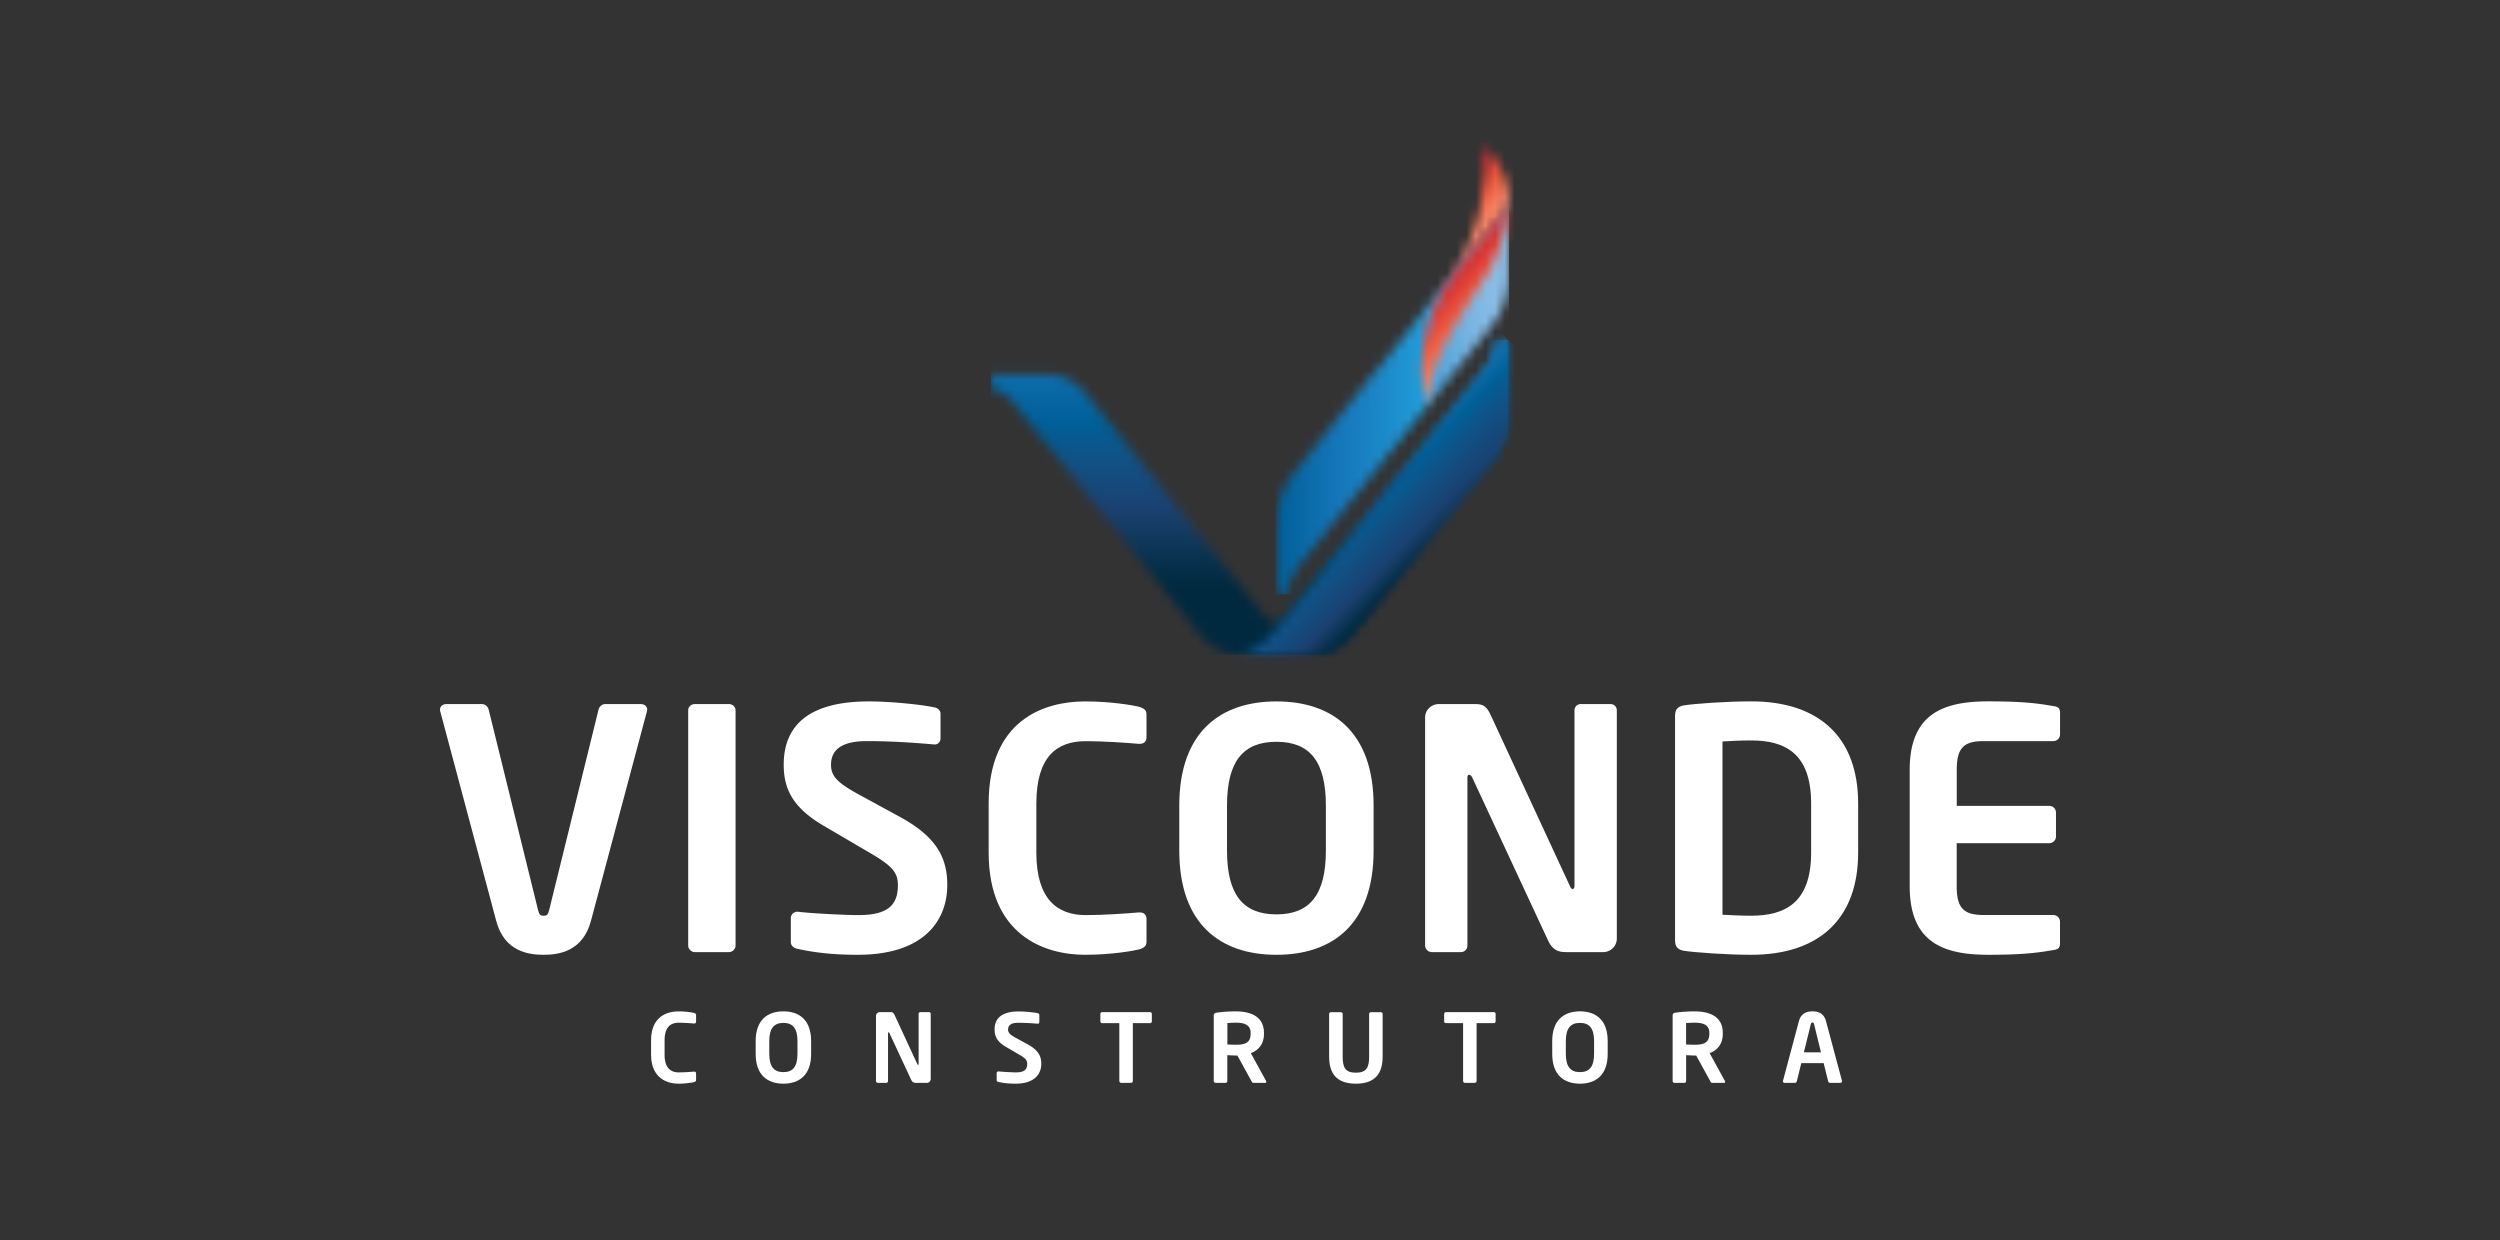
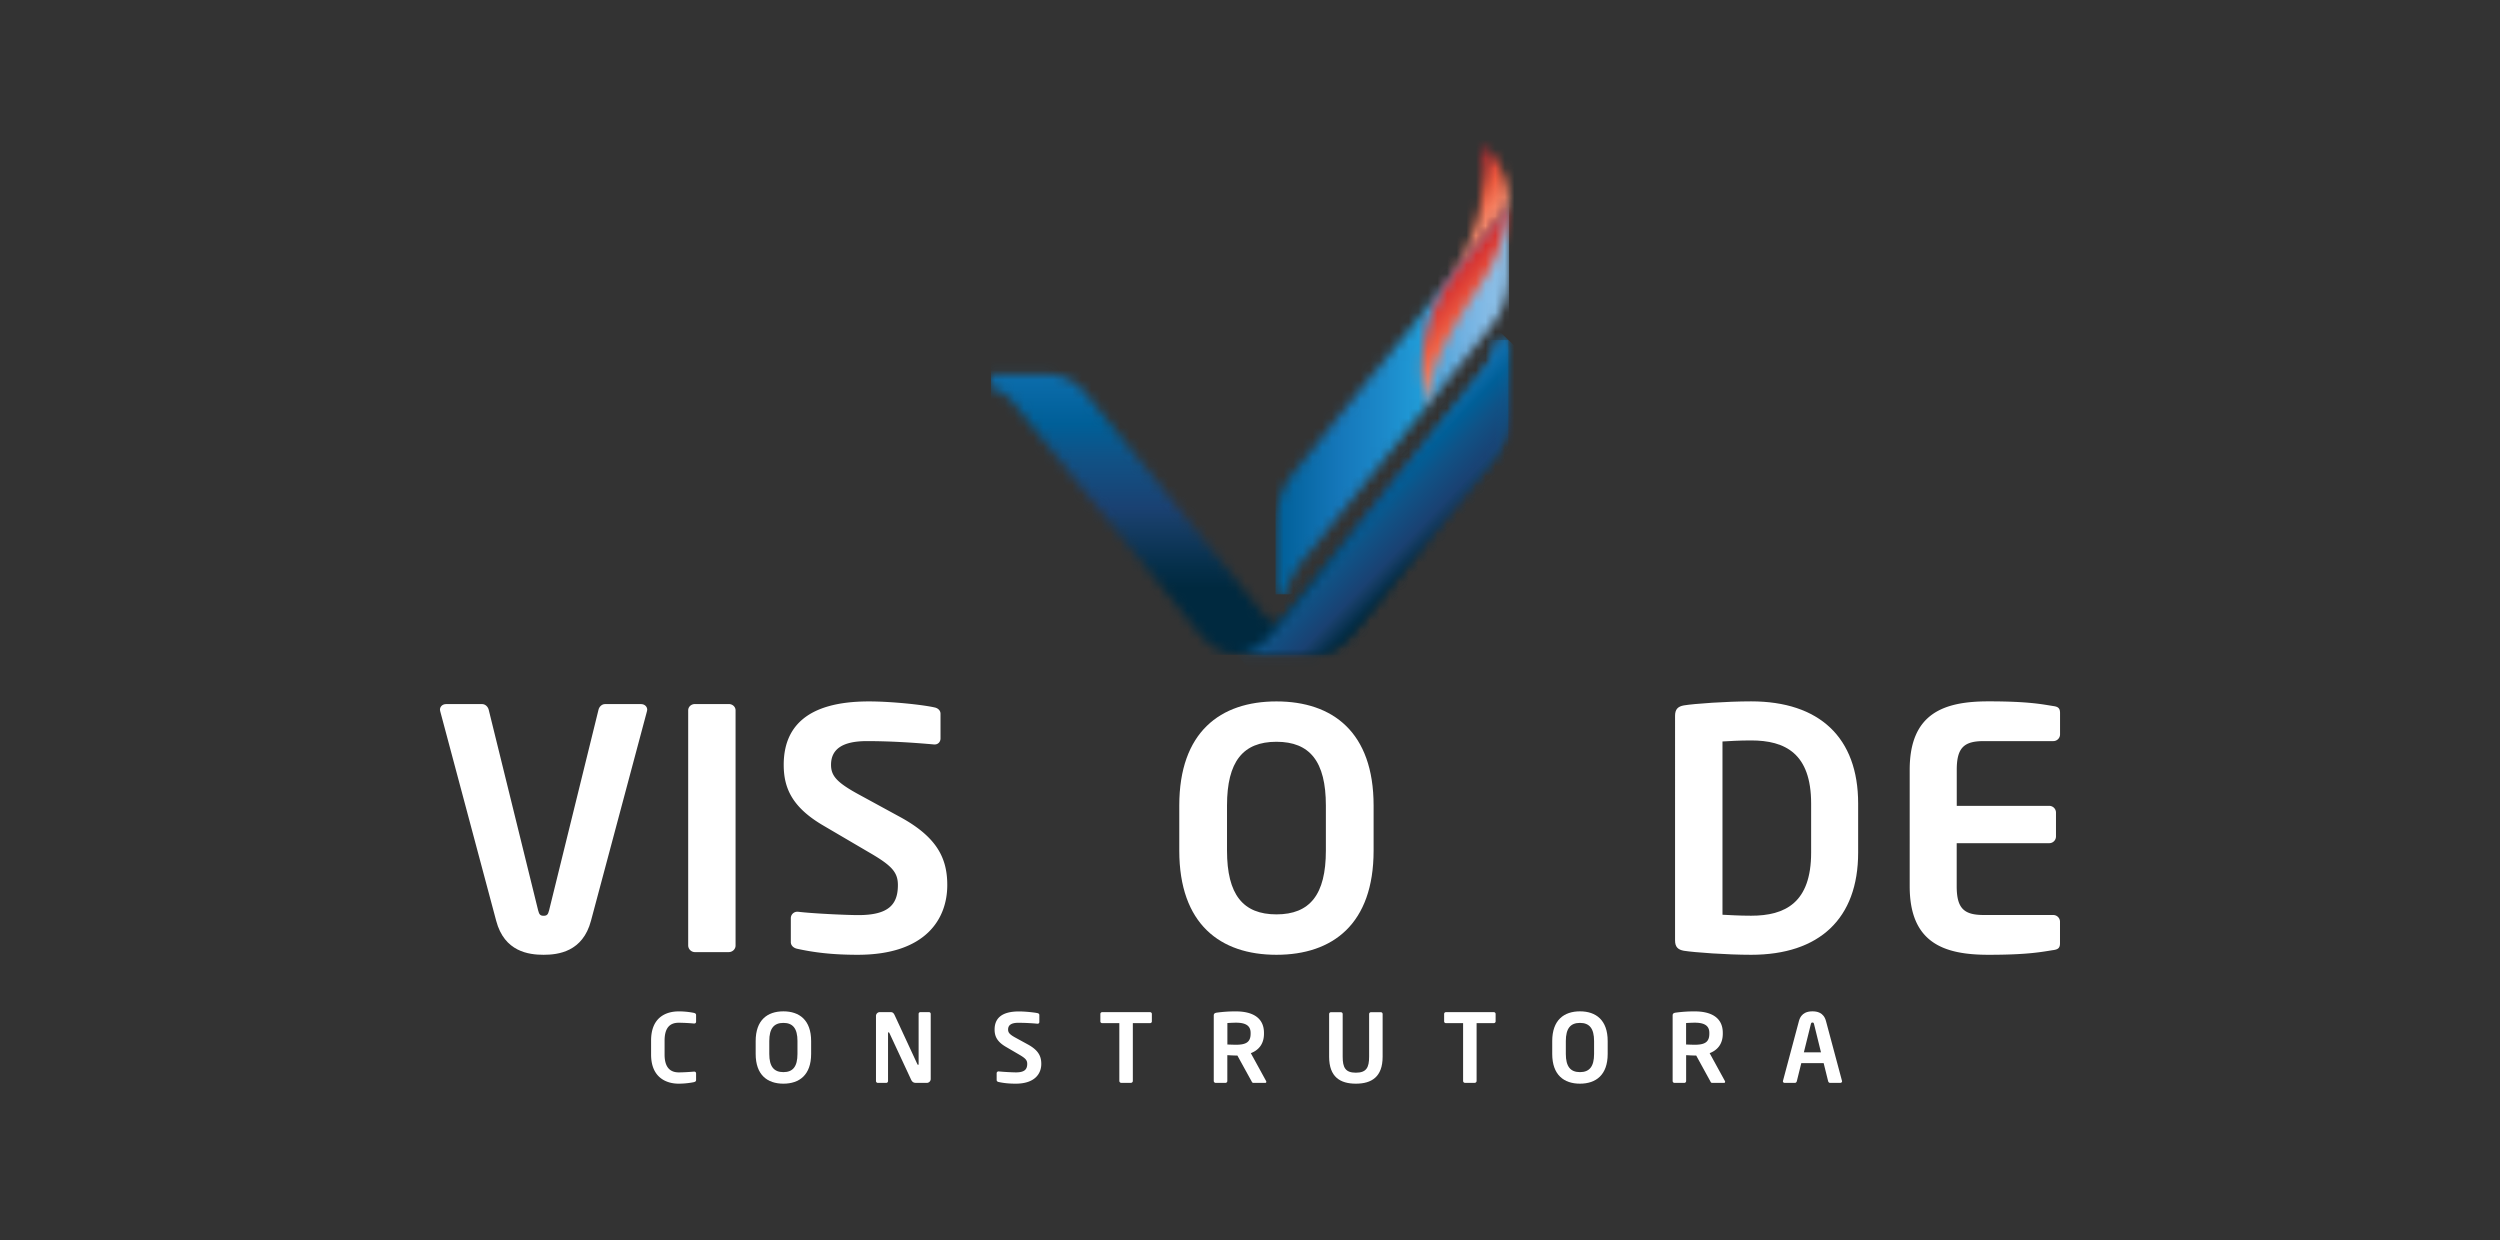
<svg xmlns="http://www.w3.org/2000/svg" width="260" height="129" fill="none">
  <rect width="100%" height="100%" fill="#333333" stroke="none" />
  <mask id="a" style="mask-type:luminance" maskUnits="userSpaceOnUse" x="0" y="0" width="260" height="129">
    <path d="M259.925.193H.075V128.48h259.85V.193Z" fill="#fff" />
  </mask>
  <g mask="url(#a)">
    <path d="M67.279 73.987 61.462 95.76c-.852 3.227-3.404 3.538-4.932 3.538-1.522 0-4.08-.31-4.927-3.538l-5.816-21.773c0-.07-.032-.102-.032-.172 0-.348.284-.59.638-.59h3.758c.321 0 .6.28.675.59l5.141 20.867c.108.418.215.558.569.558.353 0 .46-.135.568-.558l5.14-20.867c.07-.316.355-.59.67-.59h3.759c.354 0 .638.247.638.59.005.07-.032.102-.032.172Z" fill="#fff" />
  </g>
  <mask id="b" style="mask-type:luminance" maskUnits="userSpaceOnUse" x="0" y="0" width="260" height="129">
    <path d="M259.925.193H.075V128.48h259.85V.193Z" fill="#fff" />
  </mask>
  <g mask="url(#b)">
    <path d="M75.791 99.02H72.28a.704.704 0 0 1-.708-.692V73.88c0-.381.322-.66.708-.66h3.511c.386 0 .708.279.708.66v24.448c.005.38-.316.691-.708.691Z" fill="#fff" />
  </g>
  <mask id="c" style="mask-type:luminance" maskUnits="userSpaceOnUse" x="0" y="0" width="260" height="129">
    <path d="M259.925.193H.075V128.48h259.85V.193Z" fill="#fff" />
  </mask>
  <g mask="url(#c)">
    <path d="M89.2 99.298c-2.66 0-4.574-.247-6.278-.622-.354-.07-.676-.316-.676-.697v-2.498a.67.67 0 0 1 .676-.66h.07c1.42.177 4.963.349 6.277.349 3.157 0 4.112-1.11 4.112-3.126 0-1.356-.67-2.048-3.013-3.404l-4.68-2.746c-3.297-1.908-4.182-3.924-4.182-6.353 0-3.817 2.268-6.594 8.862-6.594 2.343 0 5.602.348 6.808.622.354.064.638.31.638.66v2.567c0 .349-.247.627-.6.627h-.076c-2.337-.209-4.68-.348-6.985-.348-2.626 0-3.725.9-3.725 2.466 0 1.148.6 1.84 2.905 3.094l4.257 2.321c3.902 2.118 4.926 4.343 4.926 7.088.006 3.506-2.225 7.254-9.317 7.254Z" fill="#fff" />
  </g>
  <mask id="d" style="mask-type:luminance" maskUnits="userSpaceOnUse" x="0" y="0" width="260" height="129">
-     <path d="M259.925.193H.075V128.48h259.85V.193Z" fill="#fff" />
-   </mask>
+     </mask>
  <g mask="url(#d)">
    <path d="M118.458 98.74c-.536.14-2.873.558-5.602.558-4.256 0-10.035-2.048-10.035-10.626v-5.104c0-8.718 5.779-10.621 10.035-10.621 2.729 0 5.072.418 5.602.557.461.14.778.311.778.8v2.326c0 .418-.177.73-.713.73h-.07c-1.244-.108-3.651-.28-5.532-.28-2.976 0-5.141 1.566-5.141 6.493v5.104c0 4.825 2.165 6.493 5.141 6.493 1.881 0 4.294-.172 5.532-.28h.07c.536 0 .713.312.713.73v2.327c0 .483-.317.654-.778.793Z" fill="#fff" />
  </g>
  <mask id="e" style="mask-type:luminance" maskUnits="userSpaceOnUse" x="0" y="0" width="260" height="129">
    <path d="M259.925.193H.075V128.48h259.85V.193Z" fill="#fff" />
  </mask>
  <g mask="url(#e)">
    <path d="M137.891 83.777c0-4.584-1.667-6.632-5.141-6.632s-5.141 2.048-5.141 6.632v4.686c0 4.584 1.667 6.632 5.141 6.632s5.141-2.048 5.141-6.632v-4.686Zm-5.141 15.521c-5.848 0-10.105-3.195-10.105-10.835v-4.686c0-7.635 4.257-10.83 10.105-10.83 5.849 0 10.105 3.195 10.105 10.83v4.686c0 7.64-4.256 10.835-10.105 10.835Z" fill="#fff" />
  </g>
  <mask id="f" style="mask-type:luminance" maskUnits="userSpaceOnUse" x="0" y="0" width="260" height="129">
-     <path d="M259.925.193H.075V128.48h259.85V.193Z" fill="#fff" />
-   </mask>
+     </mask>
  <g mask="url(#f)">
    <path d="M166.722 99.02h-3.581c-.853 0-1.592 0-2.161-1.25l-7.869-16.91c-.107-.209-.215-.279-.322-.279-.107 0-.177.07-.177.28v17.467c0 .38-.284.691-.675.691h-3.013a.705.705 0 0 1-.713-.691V74.614c0-.767.638-1.388 1.421-1.388h3.827c.745 0 1.137.209 1.56 1.11l8.267 17.847c.069.172.176.28.284.28.069 0 .177-.108.177-.312V73.88c0-.381.284-.66.675-.66h3.05c.392 0 .676.279.676.66v23.75c-.006.767-.643 1.39-1.426 1.39Z" fill="#fff" />
  </g>
  <mask id="g" style="mask-type:luminance" maskUnits="userSpaceOnUse" x="0" y="0" width="260" height="129">
    <path d="M259.925.193H.075V128.48h259.85V.193Z" fill="#fff" />
  </mask>
  <g mask="url(#g)">
    <path d="M188.358 83.568c0-5.206-2.696-6.563-6.24-6.563-1.313 0-2.235.07-2.98.108v18.02c.745.031 1.667.101 2.98.101 3.544 0 6.24-1.351 6.24-6.562v-5.104Zm-6.245 15.73c-2.52 0-5.919-.247-6.985-.418-.601-.107-.922-.38-.922-1.078V74.437c0-.697.321-.97.922-1.077 1.066-.177 4.465-.419 6.985-.419 7.092 0 11.134 3.748 11.134 10.621v5.104c0 6.884-4.042 10.632-11.134 10.632Z" fill="#fff" />
  </g>
  <mask id="h" style="mask-type:luminance" maskUnits="userSpaceOnUse" x="0" y="0" width="260" height="129">
    <path d="M259.925.193H.075V128.48h259.85V.193Z" fill="#fff" />
  </mask>
  <g mask="url(#h)">
    <path d="M213.538 98.81c-1.131.172-2.52.488-6.739.488-4.61 0-8.191-1.217-8.191-7.12V80.061c0-5.903 3.581-7.12 8.191-7.12 4.219 0 5.602.311 6.739.488.531.07.707.242.707.73v2.224a.7.7 0 0 1-.707.692h-7.232c-2.059 0-2.804.697-2.804 2.986v3.748h9.612a.7.7 0 0 1 .708.692v2.498a.7.7 0 0 1-.708.692h-9.617v4.482c0 2.289.745 2.986 2.804 2.986h7.231c.392 0 .708.316.708.697v2.22c.005.493-.177.664-.702.734Z" fill="#fff" />
  </g>
  <mask id="i" style="mask-type:luminance" maskUnits="userSpaceOnUse" x="0" y="0" width="260" height="129">
-     <path d="M259.925.193H.075V128.48h259.85V.193Z" fill="#fff" />
+     <path d="M259.925.193H.075V128.48h259.85Z" fill="#fff" />
  </mask>
  <g mask="url(#i)">
    <path d="M72.173 112.541c-.155.037-.82.161-1.597.161-1.217 0-2.863-.585-2.863-3.029v-1.459c0-2.487 1.646-3.029 2.863-3.029a7.93 7.93 0 0 1 1.597.156c.129.037.22.091.22.23v.665c0 .118-.048.209-.204.209h-.021a20.02 20.02 0 0 0-1.582-.08c-.847 0-1.469.445-1.469 1.855v1.458c0 1.372.617 1.85 1.47 1.85.54 0 1.227-.049 1.58-.081h.022c.156 0 .204.091.204.209v.665c0 .134-.091.182-.22.22Z" fill="#fff" />
  </g>
  <mask id="j" style="mask-type:luminance" maskUnits="userSpaceOnUse" x="0" y="0" width="260" height="129">
    <path d="M259.925.193H.075V128.48h259.85V.193Z" fill="#fff" />
  </mask>
  <g mask="url(#j)">
    <path d="M82.938 108.273c0-1.308-.478-1.892-1.464-1.892-.992 0-1.469.584-1.469 1.892v1.335c0 1.308.477 1.893 1.469 1.893.992 0 1.463-.585 1.463-1.893v-1.335Zm-1.464 4.429c-1.673 0-2.884-.912-2.884-3.094v-1.335c0-2.182 1.211-3.093 2.884-3.093 1.667 0 2.884.911 2.884 3.093v1.335c0 2.182-1.217 3.094-2.884 3.094Z" fill="#fff" />
  </g>
  <mask id="k" style="mask-type:luminance" maskUnits="userSpaceOnUse" x="0" y="0" width="260" height="129">
    <path d="M259.925.193H.075V128.48h259.85V.193Z" fill="#fff" />
  </mask>
  <g mask="url(#k)">
    <path d="M96.388 112.621h-1.024c-.247 0-.456 0-.617-.353l-2.246-4.826c-.032-.064-.059-.08-.09-.08-.033 0-.055.021-.055.08v4.981c0 .107-.08.198-.192.198H91.3a.194.194 0 0 1-.198-.198v-6.766a.4.4 0 0 1 .402-.397h1.094c.214 0 .321.059.445.317l2.358 5.088c.022.048.054.08.086.08.022 0 .049-.032.049-.086v-5.211c0-.107.08-.188.192-.188h.874c.113 0 .193.081.193.188v6.771a.409.409 0 0 1-.407.402Z" fill="#fff" />
  </g>
  <mask id="l" style="mask-type:luminance" maskUnits="userSpaceOnUse" x="0" y="0" width="260" height="129">
    <path d="M259.925.193H.075V128.48h259.85V.193Z" fill="#fff" />
  </mask>
  <g mask="url(#l)">
    <path d="M105.635 112.702c-.755 0-1.302-.07-1.79-.177-.102-.022-.193-.091-.193-.199v-.713a.19.19 0 0 1 .193-.187h.021c.408.048 1.421.102 1.791.102.9 0 1.174-.317 1.174-.89 0-.386-.193-.585-.858-.971l-1.34-.783c-.944-.546-1.195-1.115-1.195-1.812 0-1.093.648-1.882 2.53-1.882.665 0 1.597.102 1.94.177.102.022.183.091.183.188v.735a.17.17 0 0 1-.172.176h-.021a22.872 22.872 0 0 0-1.995-.096c-.75 0-1.061.257-1.061.702 0 .327.172.526.831.88l1.212.664c1.115.606 1.409 1.239 1.409 2.022.006.991-.638 2.064-2.659 2.064Z" fill="#fff" />
  </g>
  <mask id="m" style="mask-type:luminance" maskUnits="userSpaceOnUse" x="0" y="0" width="260" height="129">
    <path d="M259.925.193H.075V128.48h259.85V.193Z" fill="#fff" />
  </mask>
  <g mask="url(#m)">
    <path d="M119.589 106.408h-1.774v6.01a.201.201 0 0 1-.199.198h-1.002a.2.2 0 0 1-.204-.198v-6.01h-1.769c-.112 0-.203-.07-.203-.177v-.783c0-.107.091-.188.203-.188h4.948c.113 0 .204.081.204.188v.783c0 .107-.091.177-.204.177Z" fill="#fff" />
  </g>
  <mask id="n" style="mask-type:luminance" maskUnits="userSpaceOnUse" x="0" y="0" width="260" height="129">
    <path d="M259.925.193H.075V128.48h259.85V.193Z" fill="#fff" />
  </mask>
  <g mask="url(#n)">
    <path d="M130.064 107.421c0-.745-.509-1.062-1.517-1.062-.214 0-.718.022-.9.038v2.23c.161.011.729.027.9.027 1.04 0 1.517-.274 1.517-1.147v-.086Zm1.518 5.2h-1.233c-.113 0-.151-.102-.204-.198l-1.458-2.649h-.145c-.263 0-.665-.026-.901-.037v2.686a.196.196 0 0 1-.193.198h-1.013a.203.203 0 0 1-.204-.198v-6.814c0-.199.124-.268.322-.295a13.885 13.885 0 0 1 1.984-.129c1.56 0 2.916.547 2.916 2.236v.086c0 1.05-.536 1.704-1.367 2.021l1.587 2.895a.118.118 0 0 1 .021.075c.005.075-.032.123-.112.123Z" fill="#fff" />
  </g>
  <mask id="o" style="mask-type:luminance" maskUnits="userSpaceOnUse" x="0" y="0" width="260" height="129">
    <path d="M259.925.193H.075V128.48h259.85V.193Z" fill="#fff" />
  </mask>
  <g mask="url(#o)">
    <path d="M141.011 112.702c-1.629 0-2.782-.692-2.782-2.804v-4.445c0-.112.091-.187.204-.187h1.002c.113 0 .204.075.204.187v4.445c0 1.126.279 1.662 1.372 1.662 1.094 0 1.378-.536 1.378-1.662v-4.445c0-.112.091-.187.204-.187h1.002c.113 0 .199.075.199.187v4.445c0 2.107-1.153 2.804-2.783 2.804Z" fill="#fff" />
  </g>
  <mask id="p" style="mask-type:luminance" maskUnits="userSpaceOnUse" x="0" y="0" width="260" height="129">
    <path d="M259.925.193H.075V128.48h259.85V.193Z" fill="#fff" />
  </mask>
  <g mask="url(#p)">
    <path d="M155.341 106.408h-1.775v6.01a.201.201 0 0 1-.198.198h-1.003a.199.199 0 0 1-.203-.198v-6.01h-1.769c-.113 0-.204-.07-.204-.177v-.783c0-.107.091-.188.204-.188h4.948c.112 0 .203.081.203.188v.783c-.005.107-.096.177-.203.177Z" fill="#fff" />
  </g>
  <mask id="q" style="mask-type:luminance" maskUnits="userSpaceOnUse" x="0" y="0" width="260" height="129">
    <path d="M259.925.193H.075V128.48h259.85V.193Z" fill="#fff" />
  </mask>
  <g mask="url(#q)">
    <path d="M165.784 108.273c0-1.308-.477-1.892-1.469-1.892-.992 0-1.469.584-1.469 1.892v1.335c0 1.308.477 1.893 1.469 1.893.992 0 1.469-.585 1.469-1.893v-1.335Zm-1.469 4.429c-1.667 0-2.884-.912-2.884-3.094v-1.335c0-2.182 1.217-3.093 2.884-3.093 1.672 0 2.884.911 2.884 3.093v1.335c0 2.182-1.212 3.094-2.884 3.094Z" fill="#fff" />
  </g>
  <mask id="r" style="mask-type:luminance" maskUnits="userSpaceOnUse" x="0" y="0" width="260" height="129">
    <path d="M259.925.193H.075V128.48h259.85V.193Z" fill="#fff" />
  </mask>
  <g mask="url(#r)">
    <path d="M177.771 107.421c0-.745-.504-1.062-1.518-1.062-.214 0-.718.022-.9.038v2.23c.166.011.729.027.9.027 1.04 0 1.518-.274 1.518-1.147v-.086Zm1.522 5.2h-1.233c-.113 0-.155-.102-.204-.198l-1.452-2.649h-.145c-.263 0-.67-.026-.901-.037v2.686c0 .107-.08.198-.193.198h-1.013a.197.197 0 0 1-.198-.198v-6.814c0-.199.118-.268.321-.295a13.895 13.895 0 0 1 1.984-.129c1.56 0 2.911.547 2.911 2.236v.086c0 1.05-.536 1.704-1.367 2.021l1.586 2.895a.114.114 0 0 1 .022.075c0 .075-.038.123-.118.123Z" fill="#fff" />
  </g>
  <mask id="s" style="mask-type:luminance" maskUnits="userSpaceOnUse" x="0" y="0" width="260" height="129">
    <path d="M259.925.193H.075V128.48h259.85V.193Z" fill="#fff" />
  </mask>
  <g mask="url(#s)">
    <path d="M188.658 106.499c-.032-.118-.059-.156-.16-.156-.102 0-.135.038-.167.156l-.729 2.943h1.78l-.724-2.943Zm2.734 6.122h-1.072c-.091 0-.171-.08-.193-.171l-.466-1.882h-2.327l-.466 1.882c-.022.091-.102.171-.193.171h-1.072c-.102 0-.183-.069-.183-.171 0-.011.011-.027.011-.049l1.657-6.208c.246-.922.97-1.013 1.41-1.013.434 0 1.163.091 1.404 1.013l1.662 6.208c0 .022.011.043.011.049 0 .102-.081.171-.183.171Z" fill="#fff" />
  </g>
  <mask id="t" style="mask-type:luminance" maskUnits="userSpaceOnUse" x="103" y="35" width="54" height="34">
    <path d="M155.652 35.358c0 .95-.483 2.118-1.249 3.078 0 0-2.67 3.33-5.972 7.441v-.016a57034.574 57034.574 0 0 0-13.955 17.345c-1.624 2.015-1.978 2.047-3.656-.038-2.417-3.008-17.814-22.143-17.814-22.143-1.404-1.737-2.943-2.101-4.337-2.101h-5.612v1.517c.75.027 1.661.617 2.412 1.544l18.543 23.043c1.121 1.389 2.477 3.072 4.943 3.072h7.414c2.471 0 3.795-1.645 4.948-3.072.579-.718 3.929-4.879 7.114-8.84v-.011c3.109-3.86 6.744-8.38 6.744-8.38 1.399-1.743 1.694-3.662 1.694-5.394v-7.045h-1.217Z" fill="#fff" />
  </mask>
  <g mask="url(#t)">
    <path d="M156.869 35.358h-53.812V68.1h53.812V35.358Z" fill="url(#u)" />
  </g>
  <mask id="v" style="mask-type:luminance" maskUnits="userSpaceOnUse" x="132" y="20" width="25" height="42">
    <path d="m156.772 21.402-.145.242-.289.44c-.07.096-.134.192-.209.289 0 0-3.688 4.563-6.798 8.423v.021l-6.379 7.93v-.06c-.311.387-.617.767-.917 1.143l-7.687 9.548c-1.399 1.743-1.694 3.662-1.694 5.394v7.05h1.222c0-.949.477-2.118 1.249-3.077l13.306-16.54v-.027c3.109-3.86 6.797-8.417 6.797-8.417 1.399-1.748 1.694-3.662 1.694-5.394v-6.048l.022-1.806c-.011.444-.102.729-.172.89Zm.172-.895v-.08.08Z" fill="#fff" />
  </mask>
  <g mask="url(#v)">
    <path d="M156.944 20.427h-24.29V61.81h24.29V20.427Z" fill="url(#w)" />
  </g>
  <mask id="x" style="mask-type:luminance" maskUnits="userSpaceOnUse" x="150" y="15" width="7" height="14">
    <path d="M150.999 28.721c.927-1.153 1.838-2.279 2.632-3.26.981-1.222 1.683-2.09 1.946-2.418l.005.006c.343-.424.547-.681.547-.681.075-.097.139-.193.209-.29l.289-.44c.049-.08.102-.16.145-.24.064-.145.14-.397.161-.783-.048-.885-.386-3.571-2.627-5.447.29 3.163.011 8.245-3.307 13.553Z" fill="#fff" />
  </mask>
  <g mask="url(#x)">
    <path d="m154.478 31.643-10.154-8.52 9.124-10.872 10.154 8.52-9.124 10.872Z" fill="url(#y)" />
  </g>
  <mask id="z" style="mask-type:luminance" maskUnits="userSpaceOnUse" x="156" y="20" width="1" height="2">
    <path d="M156.938 21.033c0-.08.005-.161.005-.23 0-.017 0-.038-.005-.055v.285Z" fill="#fff" />
  </mask>
  <g mask="url(#z)">
    <path d="m156.938 21.033-.139-.118.139-.172.145.123-.145.167Z" fill="url(#A)" />
  </g>
  <mask id="B" style="mask-type:luminance" maskUnits="userSpaceOnUse" x="147" y="20" width="10" height="23">
    <path d="m156.772 21.403-.145.241-.289.44c-.07.096-.134.193-.209.29 0 0-2.504 3.098-5.131 6.353-4.835 6.958-2.567 13.478-2.567 13.478v-.032c.225-4.804 3.811-9.8 6.116-13.452 1.844-2.916 2.268-6.535 2.364-7.876a2.119 2.119 0 0 1-.139.558Z" fill="#fff" />
  </mask>
  <g mask="url(#B)">
    <path d="m152.467 47.497-16.822-14.122 14.957-17.827 16.827 14.117-14.962 17.832Z" fill="url(#C)" />
  </g>
  <mask id="D" style="mask-type:luminance" maskUnits="userSpaceOnUse" x="128" y="35" width="29" height="34">
    <path d="M155.652 35.358c0 .95-.483 2.118-1.249 3.078 0 0-2.67 3.33-5.972 7.441v-.016c-.499.617-1.014 1.26-1.544 1.92-.006.005-.006.01-.011.016 0 0-.799.997-1.967 2.445-1.619 2.01-3.271 4.064-4.777 5.94v.005a9975.302 9975.302 0 0 1-7.114 8.841c-1.077 1.34-2.31 2.869-4.492 3.051.139.01.289.016.439.016h7.414c2.472 0 3.796-1.646 4.949-3.072.578-.718 3.929-4.879 7.113-8.841v-.01c3.11-3.86 6.744-8.38 6.744-8.38 1.399-1.743 1.694-3.662 1.694-5.394v-7.045h-1.227v.005Z" fill="#fff" />
  </mask>
  <g mask="url(#D)">
    <path d="M143.188 82.265 112.159 52.3l30.042-31.112 31.029 29.965-30.042 31.112Z" fill="url(#E)" />
  </g>
  <defs>
    <linearGradient id="u" x1="129.975" y1="68.09" x2="129.975" y2="35.35" gradientUnits="userSpaceOnUse">
      <stop stop-color="#00293F" />
      <stop offset=".051" stop-color="#00293F" />
      <stop offset=".211" stop-color="#00293F" />
      <stop offset=".278" stop-color="#052F4A" />
      <stop offset=".415" stop-color="#163D66" />
      <stop offset=".465" stop-color="#1A4172" />
      <stop offset=".626" stop-color="#105286" />
      <stop offset=".732" stop-color="#005F98" />
      <stop offset="1" stop-color="#1577BA" />
    </linearGradient>
    <linearGradient id="w" x1="132.661" y1="41.136" x2="156.95" y2="41.136" gradientUnits="userSpaceOnUse">
      <stop stop-color="#005F98" />
      <stop offset=".006" stop-color="#005F98" />
      <stop offset=".273" stop-color="#1577BA" />
      <stop offset=".471" stop-color="#1C8ACA" />
      <stop offset=".612" stop-color="#209BD7" />
      <stop offset=".688" stop-color="#4CA5DC" />
      <stop offset=".81" stop-color="#72B2E2" />
      <stop offset=".913" stop-color="#86BCE6" />
      <stop offset=".984" stop-color="#8DBFE7" />
      <stop offset="1" stop-color="#8DBFE7" />
    </linearGradient>
    <linearGradient id="y" x1="155.573" y1="23.277" x2="150.842" y2="19.307" gradientUnits="userSpaceOnUse">
      <stop stop-color="#F7987C" />
      <stop offset=".25" stop-color="#F47A5B" />
      <stop offset=".5" stop-color="#F15A3E" />
      <stop offset=".519" stop-color="#EE583E" />
      <stop offset=".831" stop-color="#D73331" />
      <stop offset="1" stop-color="#CF232E" />
    </linearGradient>
    <linearGradient id="A" x1="157.011" y1="20.96" x2="156.874" y2="20.844" gradientUnits="userSpaceOnUse">
      <stop stop-color="#F7987C" />
      <stop offset=".25" stop-color="#F47A5B" />
      <stop offset=".5" stop-color="#F15A3E" />
      <stop offset=".519" stop-color="#EE583E" />
      <stop offset=".831" stop-color="#D73331" />
      <stop offset="1" stop-color="#CF232E" />
    </linearGradient>
    <linearGradient id="C" x1="154.973" y1="34.384" x2="149.437" y2="29.739" gradientUnits="userSpaceOnUse">
      <stop stop-color="#F7987C" />
      <stop offset=".25" stop-color="#F47A5B" />
      <stop offset=".5" stop-color="#F15A3E" />
      <stop offset=".519" stop-color="#EE583E" />
      <stop offset=".831" stop-color="#D73331" />
      <stop offset="1" stop-color="#CF232E" />
    </linearGradient>
    <linearGradient id="E" x1="148.717" y1="57.527" x2="141.236" y2="50.303" gradientUnits="userSpaceOnUse">
      <stop stop-color="#00293F" />
      <stop offset=".066" stop-color="#052F4A" />
      <stop offset=".201" stop-color="#163D66" />
      <stop offset=".25" stop-color="#1A4172" />
      <stop offset=".542" stop-color="#105286" />
      <stop offset=".732" stop-color="#005F98" />
      <stop offset="1" stop-color="#1577BA" />
    </linearGradient>
  </defs>
</svg>